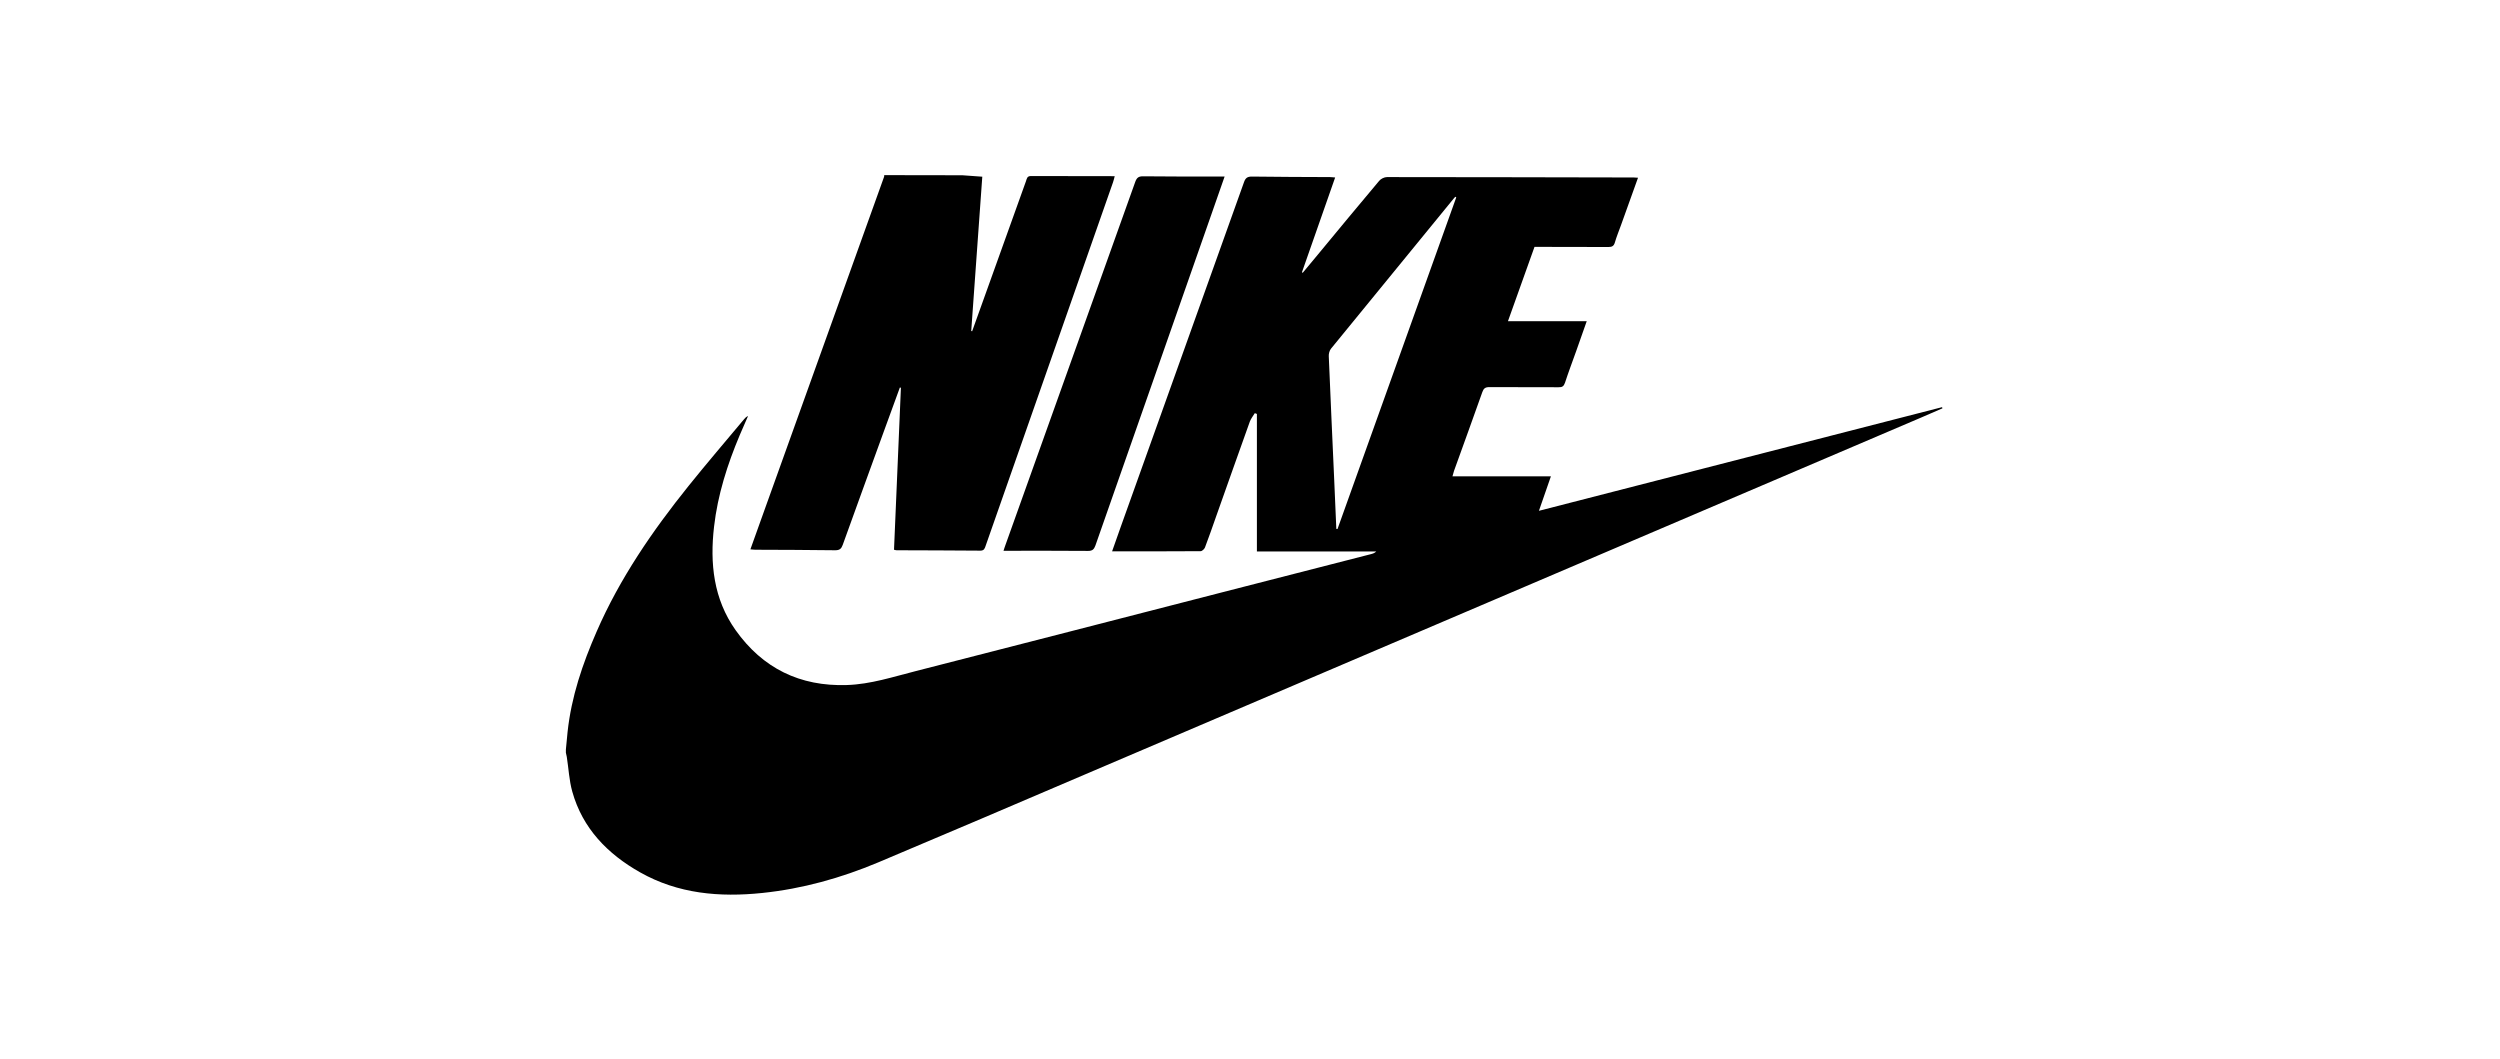
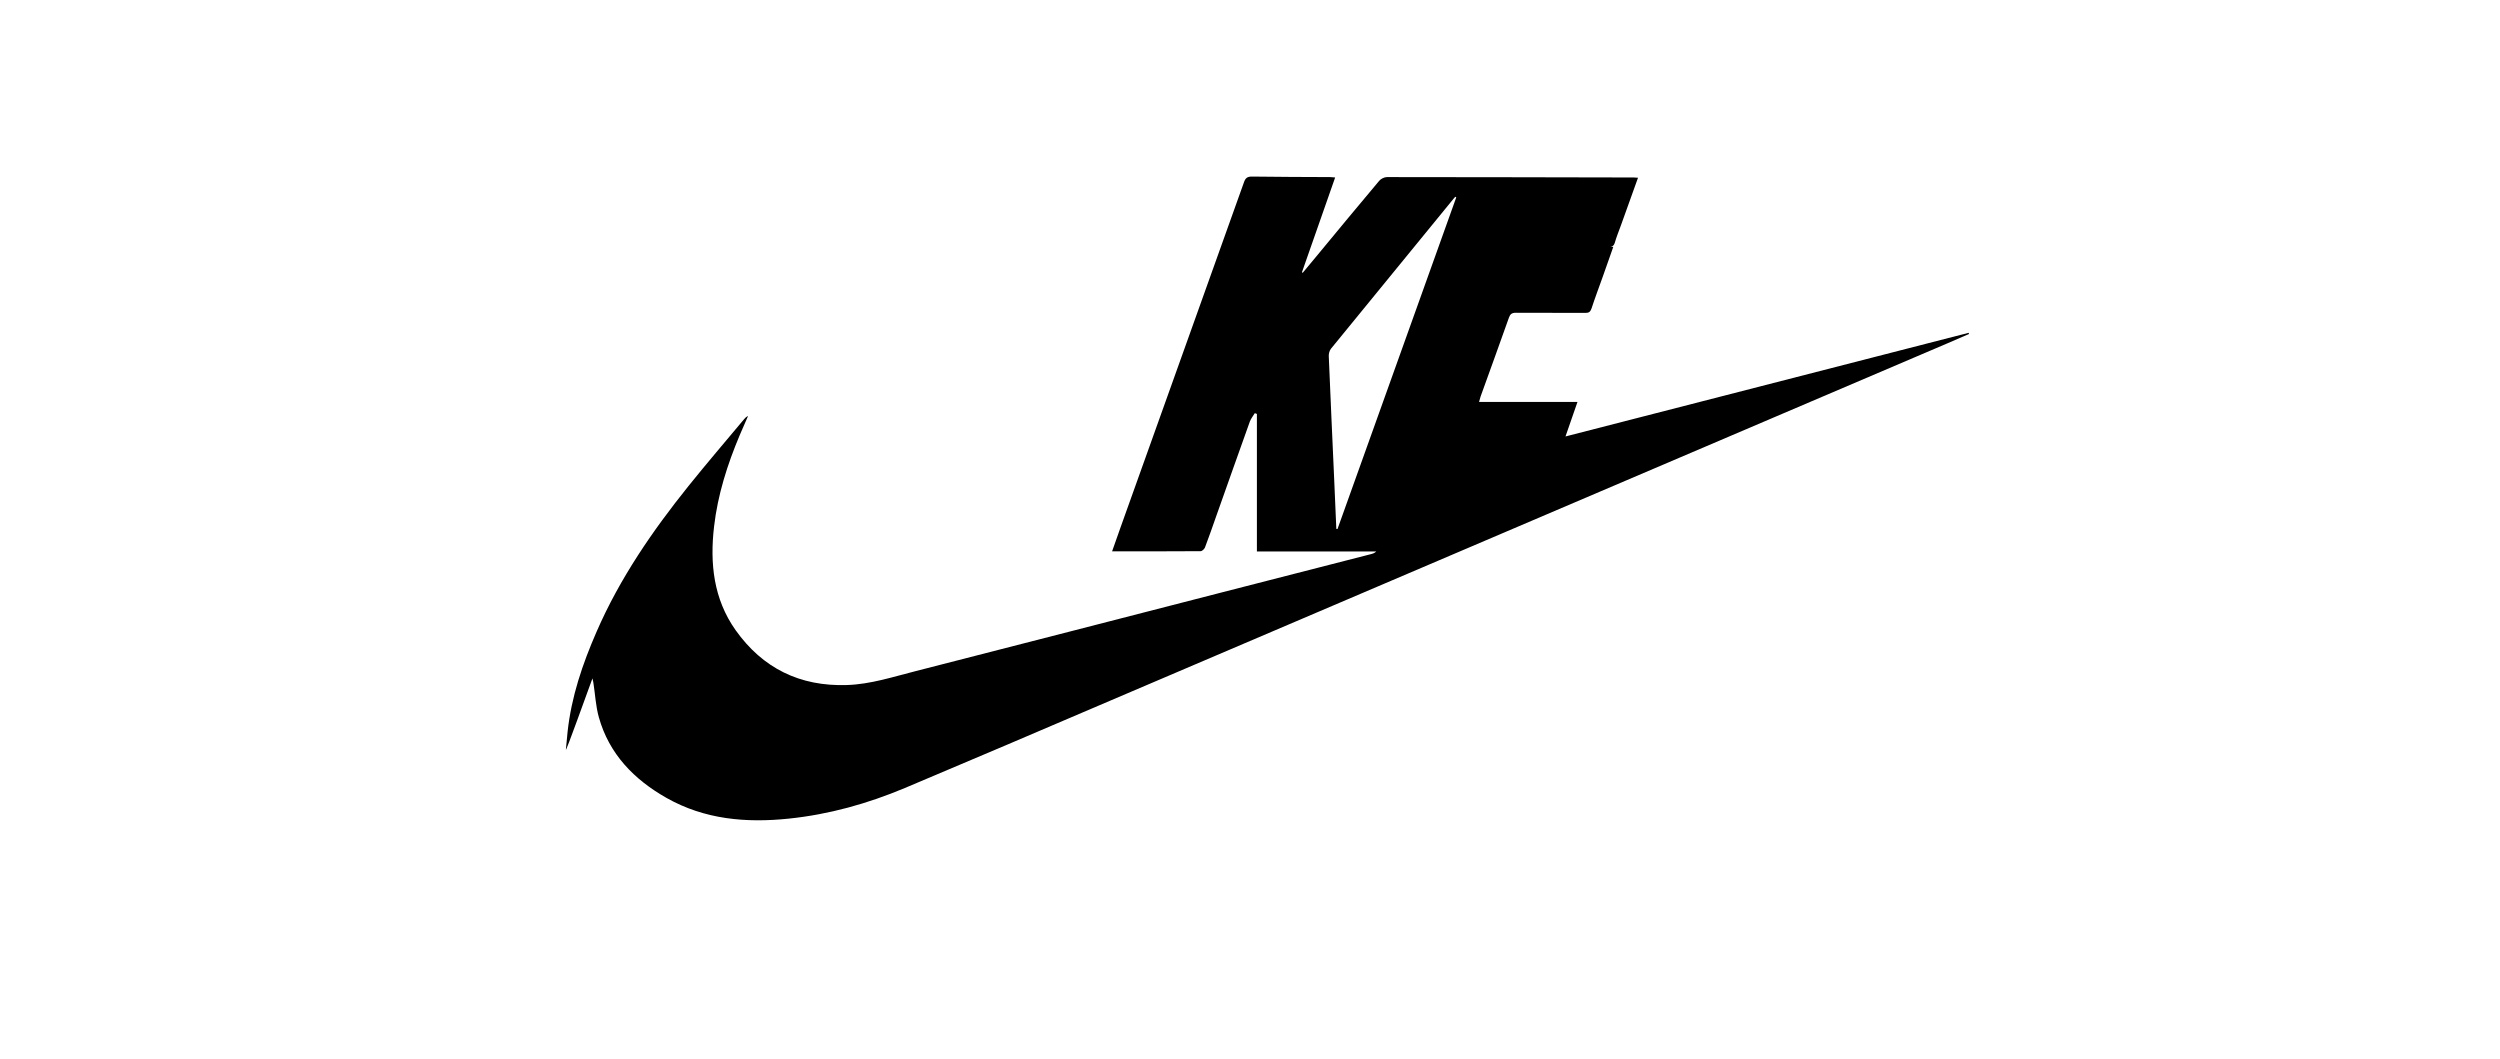
<svg xmlns="http://www.w3.org/2000/svg" version="1.1" id="Layer_1" x="0px" y="0px" viewBox="0 0 1920 813" style="enable-background:new 0 0 1920 813;" xml:space="preserve">
  <g>
-     <path d="M434.6,575.6c0.4-4.5,0.8-9,1.3-13.5c2.9-27,11.5-52.3,22.3-77c17.8-40.9,42.9-77.4,70.7-112   c13.9-17.3,28.3-34.1,42.5-51.1c0.8-1,1.7-1.9,3.1-2.5c-2.1,4.9-4.3,9.8-6.4,14.7c-9.5,22.6-16.9,45.8-19.7,70.2   c-3.3,28.3-0.4,55.6,16.5,79.5c20.8,29.3,49.4,43.4,85.6,42.2c18.2-0.6,35.4-6.3,52.8-10.7c79.8-20.4,159.5-41,239.2-61.5   c36.8-9.5,73.5-18.9,110.3-28.3c1.5-0.4,2.9-0.8,4.2-2.1c-30.4,0-60.7,0-91.7,0c0-35.6,0-70.6,0-105.6c-0.5-0.2-1.1-0.4-1.6-0.6   c-1.3,2.1-2.9,4.1-3.8,6.4c-8.7,24.2-17.2,48.4-25.8,72.6c-2.9,8.1-5.6,16.2-8.7,24.2c-0.5,1.2-2.2,2.8-3.3,2.8   c-22.4,0.2-44.9,0.1-68,0.1c2.4-6.7,4.5-12.7,6.6-18.7c31.6-88.3,63.2-176.5,94.7-264.8c1.1-3.2,2.6-4.3,6-4.3   c20,0.3,40,0.3,60,0.4c1.1,0,2.2,0.2,4,0.3c-8.6,24.5-17,48.7-25.5,72.8c0.2,0.1,0.4,0.3,0.6,0.4c3.9-4.7,7.9-9.4,11.8-14.2   c15.6-18.8,31.1-37.7,46.9-56.4c1.3-1.6,4-2.9,6-2.9c63.2,0,126.4,0.2,189.5,0.3c1,0,1.9,0.1,3.3,0.2c-4.4,12.3-8.7,24.4-13.1,36.5   c-1.6,4.4-3.4,8.8-4.7,13.3c-0.8,2.7-2.2,3.4-4.9,3.4c-17.3-0.1-34.6-0.1-51.9-0.1c-1.6,0-3.1,0-4.9,0   c-6.8,18.9-13.5,37.7-20.4,57.1c20.4,0,40.2,0,60.5,0c-2.8,8-5.4,15.4-8,22.7c-2.9,8.2-6,16.3-8.7,24.6c-0.9,2.6-2.1,3.5-4.9,3.4   c-17.7-0.1-35.5,0-53.2-0.1c-3.1,0-4.4,1-5.4,3.9c-7.1,20.2-14.5,40.3-21.7,60.4c-0.4,1.2-0.7,2.4-1.2,4.2c25.3,0,50.1,0,75.6,0   c-3.1,9-6,17.3-9.2,26.5c103.7-26.6,206.6-53.1,309.6-79.6c0.1,0.3,0.2,0.6,0.3,0.9c-5.5,2.4-10.9,4.7-16.4,7.1   c-214.3,91.5-428.6,183-642.9,274.4c-52.6,22.5-105.2,45-158,67.2c-28.6,12-58.2,20.3-89.1,23.5c-32.7,3.4-64.6,0.7-93.9-15.9   c-24.9-14.1-44.1-33.7-52-62c-2.4-8.6-2.8-17.7-4.2-26.6c-0.2-1.1-0.5-2.1-0.7-3.2C434.6,577.3,434.6,576.4,434.6,575.6z    M1118.4,151.6c-0.2-0.2-0.4-0.3-0.6-0.5c-0.4,0.4-0.9,0.7-1.2,1.2c-31.5,38.5-63,77-94.4,115.5c-1.2,1.5-1.8,3.9-1.7,5.8   c1.3,31.8,2.8,63.6,4.2,95.5c0.6,12.4,1.1,24.7,1.6,37.1c0.3,0,0.6,0.1,0.9,0.1C1057.6,321.5,1088,236.6,1118.4,151.6z" />
-     <path d="M739.1,134.6c4.9,0.4,9.8,0.7,15.3,1.1c-2.8,39.4-5.7,79-8.5,118.5c0.2,0.1,0.4,0.1,0.7,0.2c2.4-6.5,4.7-13,7-19.5   c11.5-32,22.9-63.9,34.4-95.9c0.6-1.8,0.8-3.8,3.7-3.8c21.3,0.1,42.6,0.1,64.4,0.1c-0.5,1.9-0.8,3.3-1.3,4.7   c-32.6,93-65.2,186.1-97.8,279.1c-0.7,2-1.1,3.8-4.1,3.8c-21.4-0.2-42.9-0.2-64.3-0.3c-0.4,0-0.8-0.1-2-0.4   c1.8-41.4,3.6-82.9,5.3-124.4c-0.3-0.1-0.5-0.1-0.8-0.2c-4.2,11.6-8.5,23.2-12.7,34.8c-10.4,28.7-20.9,57.4-31.2,86.1   c-1.1,3-2.4,4.1-5.8,4.1c-20.4-0.3-40.9-0.3-61.3-0.4c-1.1,0-2.2-0.2-3.8-0.3c3.6-10.1,7.1-19.9,10.6-29.6   c30.7-85.5,61.4-171.1,92.1-256.6c0.1-0.4,0.1-0.8,0.1-1.2C699.1,134.6,719.1,134.6,739.1,134.6z" />
-     <path d="M940.5,135.6c-3.5,10.1-6.8,19.5-10.1,28.9c-29.7,84.8-59.4,169.6-89.1,254.4c-1.1,3-2.3,4.2-5.6,4.2   c-21.4-0.2-42.9-0.1-65-0.1c0.6-1.7,0.9-3,1.4-4.2c33.3-93.1,66.6-186.1,99.8-279.2c1.2-3.3,2.7-4.2,6-4.2   c19.4,0.2,38.9,0.2,58.3,0.2C937.4,135.6,938.5,135.6,940.5,135.6z" />
+     <path d="M434.6,575.6c0.4-4.5,0.8-9,1.3-13.5c2.9-27,11.5-52.3,22.3-77c17.8-40.9,42.9-77.4,70.7-112   c13.9-17.3,28.3-34.1,42.5-51.1c0.8-1,1.7-1.9,3.1-2.5c-2.1,4.9-4.3,9.8-6.4,14.7c-9.5,22.6-16.9,45.8-19.7,70.2   c-3.3,28.3-0.4,55.6,16.5,79.5c20.8,29.3,49.4,43.4,85.6,42.2c18.2-0.6,35.4-6.3,52.8-10.7c79.8-20.4,159.5-41,239.2-61.5   c36.8-9.5,73.5-18.9,110.3-28.3c1.5-0.4,2.9-0.8,4.2-2.1c-30.4,0-60.7,0-91.7,0c0-35.6,0-70.6,0-105.6c-0.5-0.2-1.1-0.4-1.6-0.6   c-1.3,2.1-2.9,4.1-3.8,6.4c-8.7,24.2-17.2,48.4-25.8,72.6c-2.9,8.1-5.6,16.2-8.7,24.2c-0.5,1.2-2.2,2.8-3.3,2.8   c-22.4,0.2-44.9,0.1-68,0.1c2.4-6.7,4.5-12.7,6.6-18.7c31.6-88.3,63.2-176.5,94.7-264.8c1.1-3.2,2.6-4.3,6-4.3   c20,0.3,40,0.3,60,0.4c1.1,0,2.2,0.2,4,0.3c-8.6,24.5-17,48.7-25.5,72.8c0.2,0.1,0.4,0.3,0.6,0.4c3.9-4.7,7.9-9.4,11.8-14.2   c15.6-18.8,31.1-37.7,46.9-56.4c1.3-1.6,4-2.9,6-2.9c63.2,0,126.4,0.2,189.5,0.3c1,0,1.9,0.1,3.3,0.2c-4.4,12.3-8.7,24.4-13.1,36.5   c-1.6,4.4-3.4,8.8-4.7,13.3c-0.8,2.7-2.2,3.4-4.9,3.4c-17.3-0.1-34.6-0.1-51.9-0.1c-1.6,0-3.1,0-4.9,0   c20.4,0,40.2,0,60.5,0c-2.8,8-5.4,15.4-8,22.7c-2.9,8.2-6,16.3-8.7,24.6c-0.9,2.6-2.1,3.5-4.9,3.4   c-17.7-0.1-35.5,0-53.2-0.1c-3.1,0-4.4,1-5.4,3.9c-7.1,20.2-14.5,40.3-21.7,60.4c-0.4,1.2-0.7,2.4-1.2,4.2c25.3,0,50.1,0,75.6,0   c-3.1,9-6,17.3-9.2,26.5c103.7-26.6,206.6-53.1,309.6-79.6c0.1,0.3,0.2,0.6,0.3,0.9c-5.5,2.4-10.9,4.7-16.4,7.1   c-214.3,91.5-428.6,183-642.9,274.4c-52.6,22.5-105.2,45-158,67.2c-28.6,12-58.2,20.3-89.1,23.5c-32.7,3.4-64.6,0.7-93.9-15.9   c-24.9-14.1-44.1-33.7-52-62c-2.4-8.6-2.8-17.7-4.2-26.6c-0.2-1.1-0.5-2.1-0.7-3.2C434.6,577.3,434.6,576.4,434.6,575.6z    M1118.4,151.6c-0.2-0.2-0.4-0.3-0.6-0.5c-0.4,0.4-0.9,0.7-1.2,1.2c-31.5,38.5-63,77-94.4,115.5c-1.2,1.5-1.8,3.9-1.7,5.8   c1.3,31.8,2.8,63.6,4.2,95.5c0.6,12.4,1.1,24.7,1.6,37.1c0.3,0,0.6,0.1,0.9,0.1C1057.6,321.5,1088,236.6,1118.4,151.6z" />
  </g>
</svg>